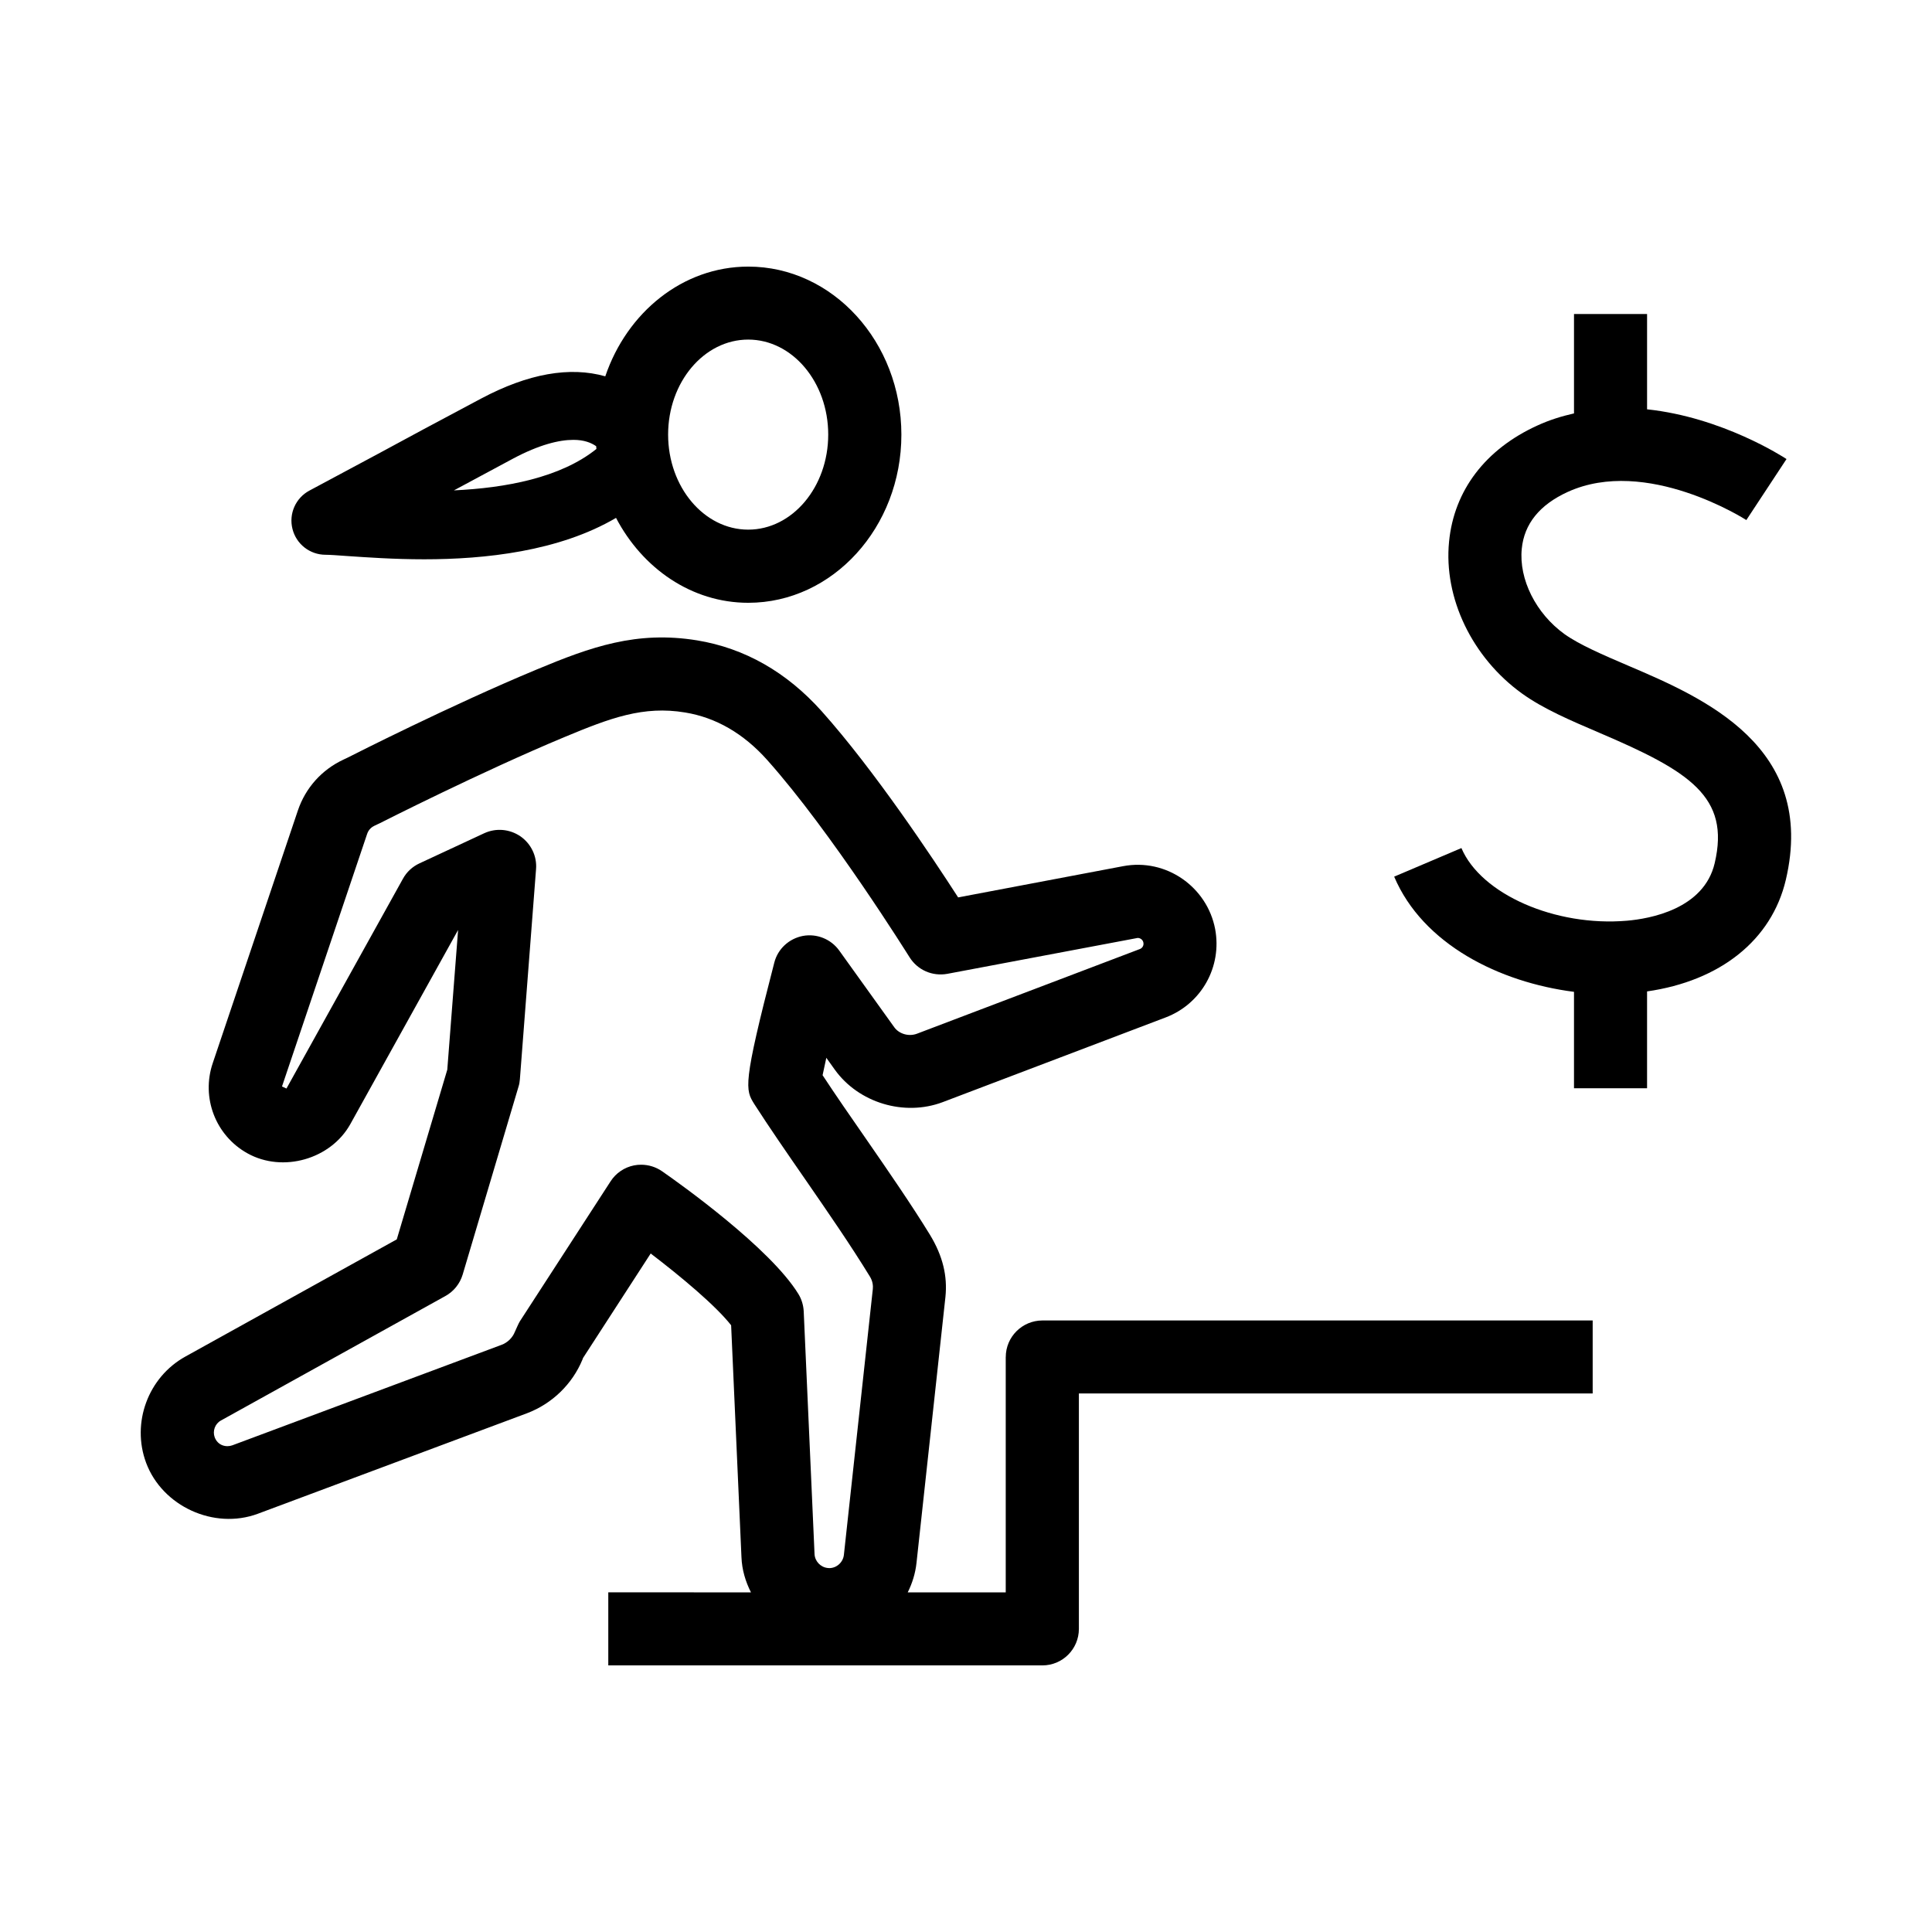
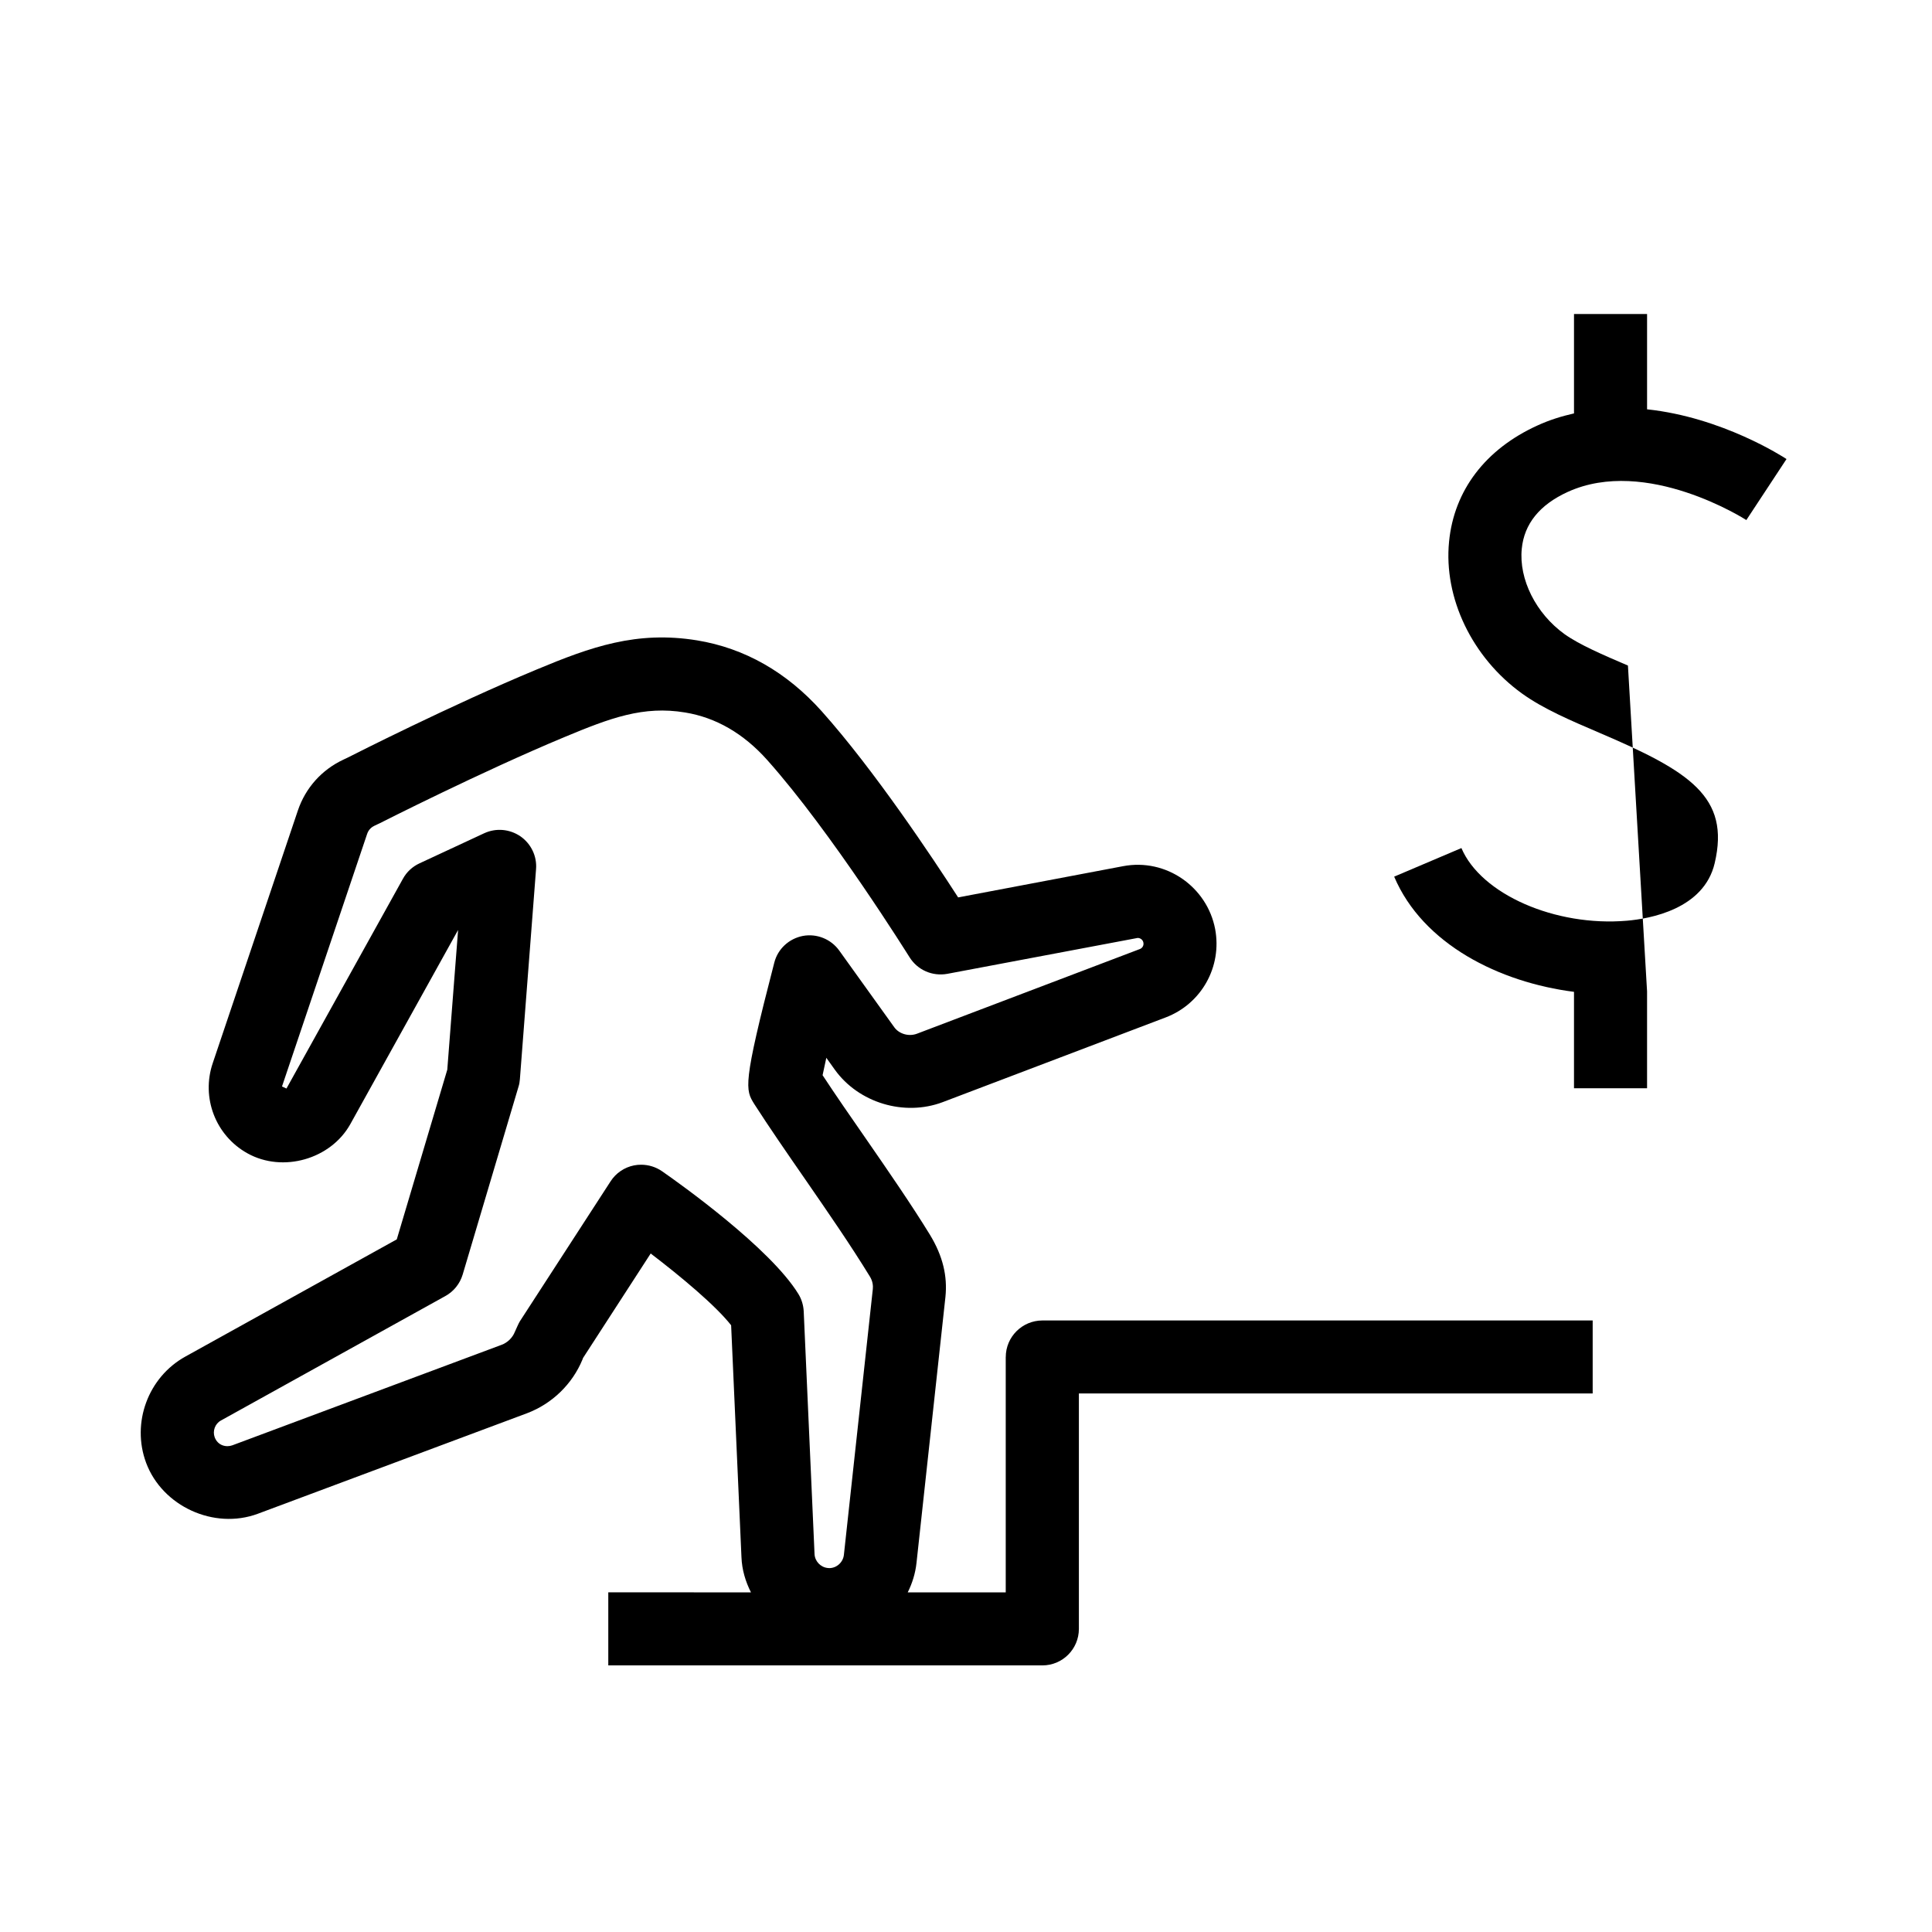
<svg xmlns="http://www.w3.org/2000/svg" fill="#000000" width="800px" height="800px" version="1.1" viewBox="144 144 512 512">
  <g>
-     <path d="m575.42 320.38c-6.613-2.832-12.848-5.512-16.801-8.328-7.574-5.449-12.137-14.531-11.336-22.625 0.645-6.598 4.738-11.652 12.156-15.051 20.844-9.523 47.09 7.273 47.359 7.445l10.645-16.168c-0.977-0.645-17.082-11.066-36.953-13.18v-25.254h-19.363v26.34c-3.258 0.738-6.504 1.73-9.715 3.211-13.762 6.266-22.074 17.207-23.395 30.766-1.48 14.941 6.125 30.73 19.316 40.242 5.684 4.094 12.879 7.148 20.484 10.406 23.93 10.203 34.746 16.957 30.59 34.574-2.867 12.188-17.191 14.719-23.254 15.242-18.973 1.621-38.668-7.008-43.863-19.254l-17.82 7.574c7.621 17.949 27.914 28.008 47.656 30.527v25.551h19.363v-25.664c19.348-2.769 33.016-13.57 36.777-29.582 8.281-35.348-21.898-48.258-41.848-56.773z" />
+     <path d="m575.42 320.38c-6.613-2.832-12.848-5.512-16.801-8.328-7.574-5.449-12.137-14.531-11.336-22.625 0.645-6.598 4.738-11.652 12.156-15.051 20.844-9.523 47.09 7.273 47.359 7.445l10.645-16.168c-0.977-0.645-17.082-11.066-36.953-13.18v-25.254h-19.363v26.34c-3.258 0.738-6.504 1.73-9.715 3.211-13.762 6.266-22.074 17.207-23.395 30.766-1.48 14.941 6.125 30.73 19.316 40.242 5.684 4.094 12.879 7.148 20.484 10.406 23.93 10.203 34.746 16.957 30.59 34.574-2.867 12.188-17.191 14.719-23.254 15.242-18.973 1.621-38.668-7.008-43.863-19.254l-17.82 7.574c7.621 17.949 27.914 28.008 47.656 30.527v25.551h19.363v-25.664z" />
    <path d="m410.53 503.64v62.363h-25.977c1.195-2.394 2.031-5.023 2.332-7.84l7.668-70.5c0.551-5.434-0.645-10.77-4.156-16.516-4.723-7.699-10.926-16.719-17.02-25.52-4.031-5.793-7.981-11.508-11.383-16.688 0.25-1.227 0.582-2.801 0.992-4.613l2.234 3.133c6.312 8.801 18.406 12.469 28.621 8.613l59.055-22.434c9.508-3.606 15.004-13.445 13.129-23.441-2.125-11.117-12.941-18.844-24.449-16.641l-43.66 8.266c-6.832-10.598-22.215-33.723-36.148-49.324-9.305-10.391-20.402-16.719-33.047-18.797-16.012-2.598-28.117 1.715-42.586 7.762-22.641 9.414-49.059 22.828-49.941 23.285l-1.195 0.566c-5.715 2.676-10.027 7.461-12.059 13.477l-22.547 66.914c-3.133 9.18 0.738 19.254 9.195 23.945 9.367 5.211 22.09 1.559 27.27-7.777l28.543-51.422-2.867 37.031-13.383 44.965-56.031 31.062c-9.871 5.465-14.344 17.57-10.391 28.168 4.297 11.492 17.965 17.789 29.582 13.492l71.383-26.656c6.629-2.519 11.98-7.699 14.672-14.234 0 0 0.062-0.188 0.141-0.395l17.934-27.695c8.062 6.156 17.191 13.777 21.316 19.02l2.738 61.449c0.125 3.336 1.07 6.473 2.519 9.336l-37.812-0.008v19.363h115.03c5.352 0 9.684-4.328 9.684-9.684v-62.379h136.16v-19.348h-145.85c-5.344 0.02-9.688 4.348-9.688 9.699zm-91.078-49.246c-1.637-1.133-3.574-1.73-5.543-1.73-0.613 0-1.242 0.047-1.859 0.172-2.566 0.504-4.848 2.047-6.25 4.25l-24.023 37.062c-0.332 0.504-1.07 2.234-1.324 2.785-0.629 1.59-1.938 2.867-3.543 3.465l-71.336 26.625c-1.637 0.598-3.856 0.062-4.676-2.125-0.613-1.668 0.094-3.59 1.637-4.441l59.48-32.984c2.234-1.227 3.871-3.273 4.598-5.699l14.785-49.75c0.219-0.66 0.332-1.34 0.379-2.031l4.281-55.641c0.285-3.434-1.309-6.738-4.125-8.707-2.852-1.953-6.473-2.266-9.59-0.836l-17.16 7.981c-1.875 0.867-3.418 2.297-4.394 4.078l-30.875 55.609-1.18-0.551 22.562-66.93c0.426-1.289 1.371-1.891 1.953-2.172l1.496-0.707c0.27-0.141 26.906-13.648 48.84-22.781 12.172-5.07 20.906-8.359 31.977-6.519 8.188 1.34 15.492 5.574 21.773 12.609 17.035 19.082 37.488 51.926 37.707 52.254 2.125 3.387 6.031 5.117 10.027 4.394l50.43-9.508c0.645 0 1.355 0.426 1.512 1.227 0.172 0.852-0.363 1.527-0.977 1.73l-59.055 22.434c-2.219 0.82-4.738 0-5.969-1.699l-14.609-20.355c-2.188-3.039-5.953-4.551-9.621-3.871-3.699 0.707-6.676 3.465-7.59 7.102-8.422 32.48-7.684 33.629-5.273 37.488 3.891 6.062 8.676 12.988 13.539 20.012 5.871 8.516 11.887 17.191 17.082 25.68 0.789 1.273 0.852 2.535 0.77 3.305l-7.668 70.453c-0.219 1.953-1.906 3.496-3.871 3.496l-0.426-0.031c-1.891-0.203-3.402-1.793-3.481-3.715l-2.867-64.266c-0.078-1.637-0.551-3.242-1.418-4.644-7.488-12.191-31.387-29.227-36.125-32.516z" />
-     <path d="m230.28 291.02c1.227 0 3.18 0.156 5.699 0.332 5.195 0.348 12.344 0.867 20.438 0.867 16.059 0 35.691-2.078 50.836-10.973 7.008 13.367 20.012 22.5 35.047 22.5 22.371 0 40.574-19.996 40.574-44.555 0-24.562-18.199-44.539-40.574-44.539-17.383 0-32.148 12.137-37.895 29.078-9.414-2.676-20.453-0.723-32.891 5.887l-15.367 8.195c-6.25 3.387-14.25 7.715-30.148 16.199-3.652 1.953-5.512 6.141-4.488 10.172 1.008 4.016 4.613 6.836 8.77 6.836zm112-57.027c11.699 0 21.207 11.289 21.207 25.176s-9.508 25.191-21.207 25.191-21.223-11.305-21.223-25.191 9.523-25.176 21.223-25.176zm-77.539 39.723 15.242-8.188c6.926-3.684 12.172-4.961 15.98-4.961 2.801 0 4.707 0.754 6.031 1.684 0.031 0.25 0.047 0.473 0.062 0.723-9.512 7.656-24.125 10.348-37.773 10.98 0.156-0.082 0.297-0.16 0.457-0.238z" />
  </g>
</svg>